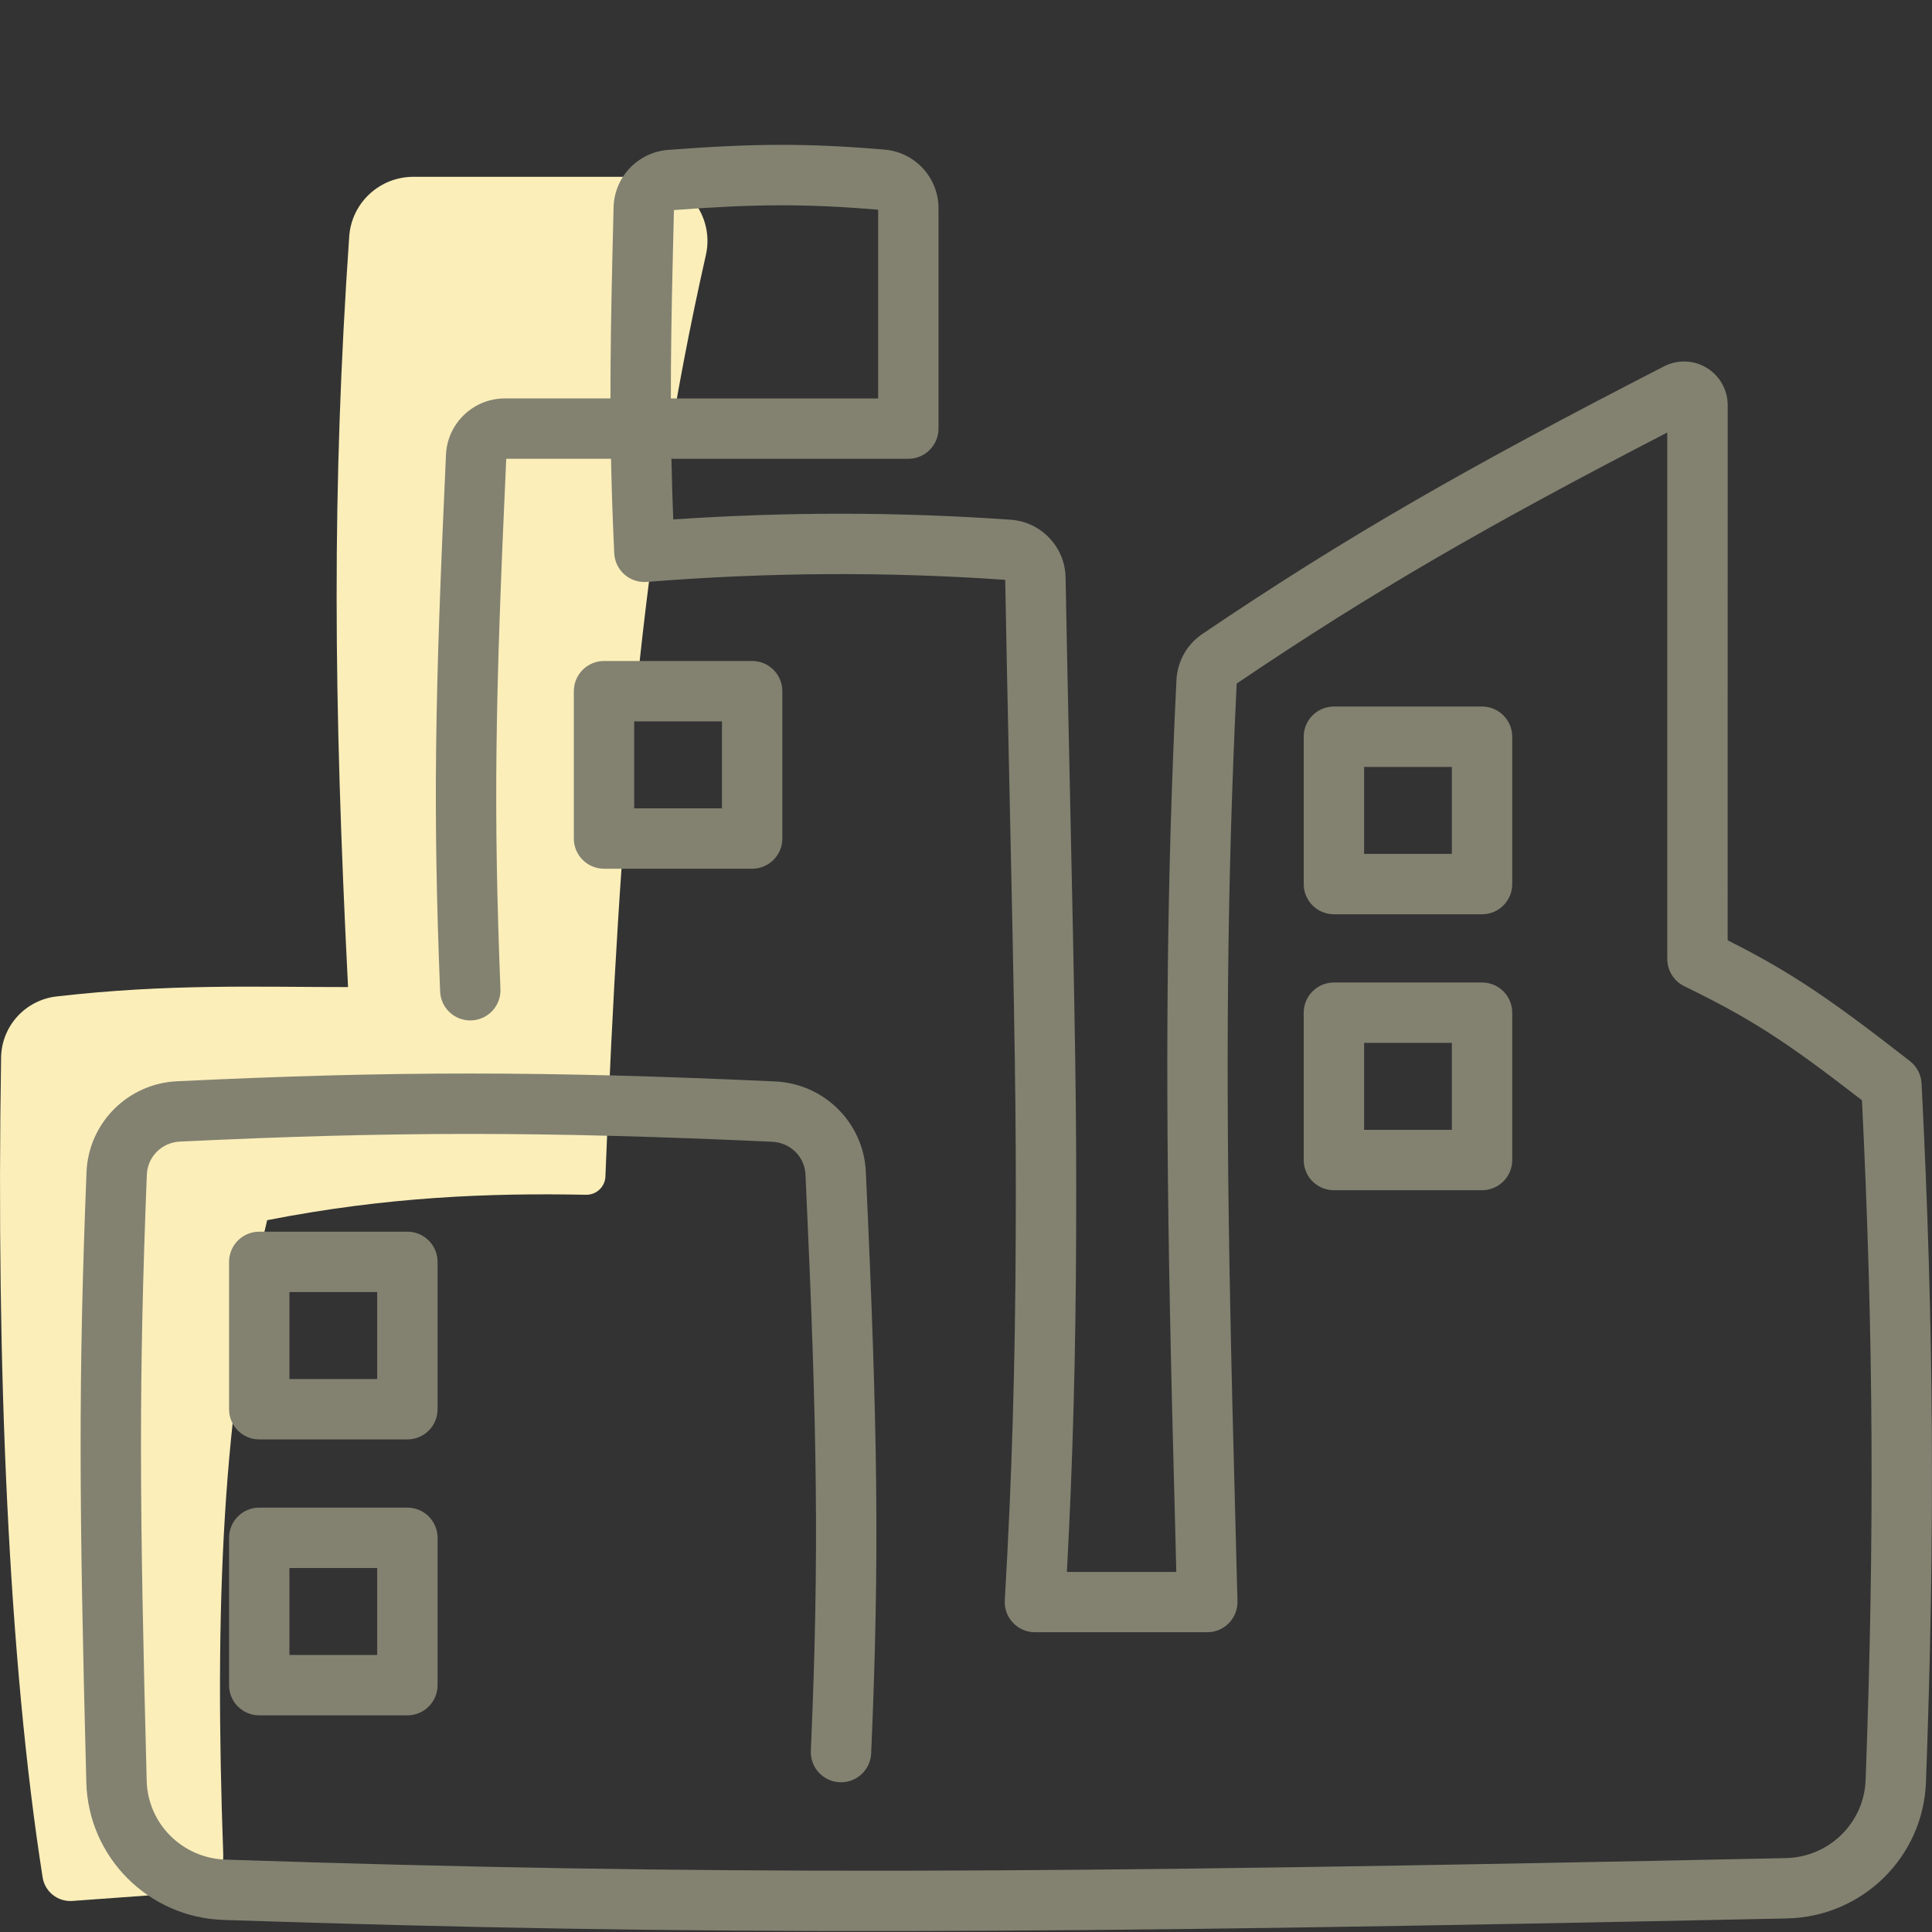
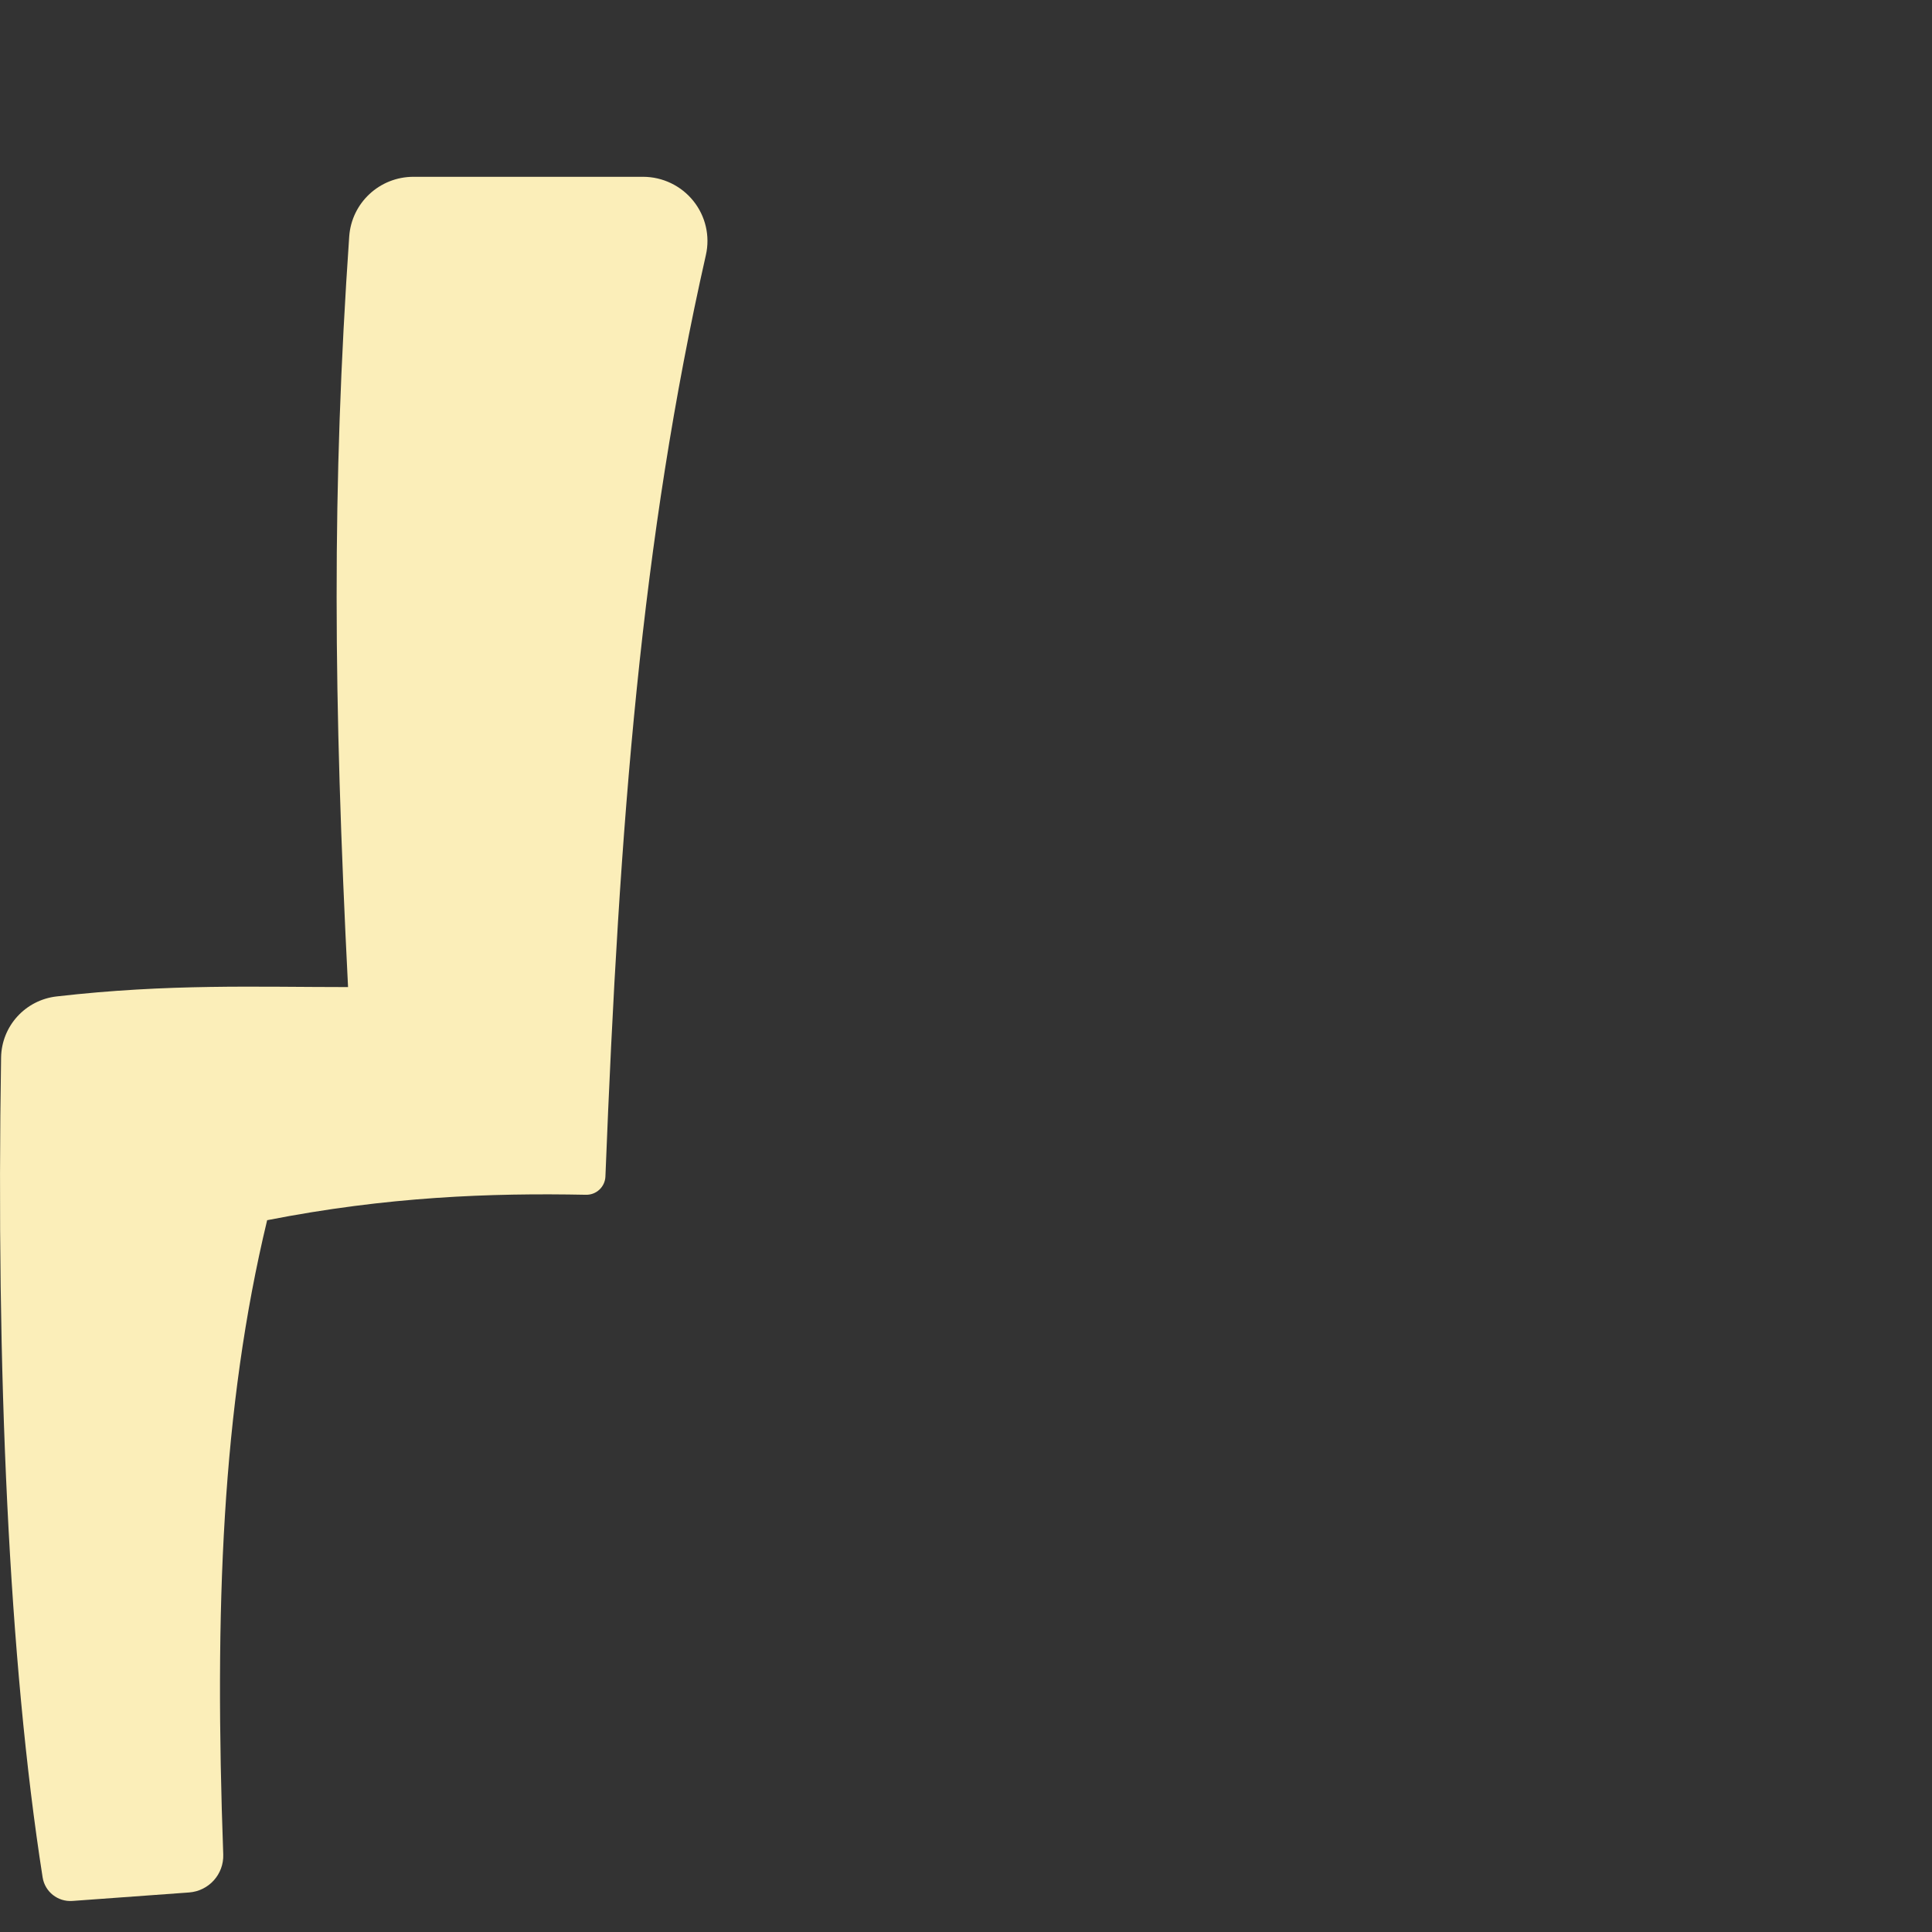
<svg xmlns="http://www.w3.org/2000/svg" height="80" viewBox="0 0 80 80" width="80">
  <rect x="0" y="0" width="80" height="80" fill="#333333" stroke="none" />
  <g fill="none" fill-rule="evenodd">
    <path d="m17.12 7.321c-1.404 0-2.563 1.08-2.66 2.473-.719 10.431-.654 19.061-.048 31.079-3.795 0-7.425-.145-12.066.387-1.299.148-2.28 1.229-2.301 2.53-.21 12.911.316 25.001 1.72 33.948.093.595.629 1.02 1.233.976l4.83-.351c.821-.061 1.445-.755 1.416-1.574-.366-10.158-.057-18.476 1.818-26.263 4.971-.976 9.257-1.132 13.202-1.053.43.009.788-.327.805-.756.58-14.743 1.491-26.358 4.16-38.156.179-.787-.013-1.611-.519-2.241s-1.273-.999-2.084-.999z" fill="#fbeeb9" />
-     <path d="m71.54 16.776c0-.632-.33-1.217-.871-1.545-.535-.327-1.204-.349-1.764-.062-8.158 4.193-13.139 7.041-19.118 11.082-.637.431-1.033 1.135-1.072 1.901-.409 8.359-.466 16.154-.272 25.998.057 2.882.098 4.558.259 10.665.003.099.005.19.007.275h-4.531c.246-4.57.365-9.061.382-13.889.019-5.264-.023-7.737-.293-20.194-.061-2.812-.104-4.929-.143-7.093-.023-1.265-1.01-2.303-2.273-2.393-4.666-.328-9.271-.33-13.974-.012-.033-.854-.057-1.682-.074-2.512h9.809c.69 0 1.25-.56 1.25-1.25v-9.12c0-1.27-.973-2.327-2.241-2.433-3.209-.272-5.452-.255-8.955.013-1.251.096-2.228 1.121-2.259 2.375-.008.327-.008.327-.016.653-.021.858-.026 1.066-.035 1.462-.052 2.208-.08 4.065-.078 5.8h-4.367c-1.307 0-2.384 1.025-2.444 2.33-.468 10.184-.538 14.673-.243 22.226.027.69.608 1.227 1.298 1.2.69-.027 1.227-.608 1.2-1.298-.291-7.455-.222-11.878.24-21.958h4.34c.024 1.276.068 2.546.132 3.912.033.705.644 1.243 1.348 1.187 5.013-.4 9.892-.431 14.842-.086.038 2.149.081 4.257.142 7.049.27 12.431.312 14.897.293 20.131-.019 5.248-.159 10.091-.453 15.074-.042.718.529 1.323 1.248 1.323h7.137c.703 0 1.268-.58 1.25-1.283-.012-.469-.02-.781-.041-1.558-.161-6.1-.202-7.774-.259-10.648-.192-9.78-.136-17.513.268-25.794 5.625-3.801 10.356-6.53 17.83-10.395v21.803c0 .478.273.915.703 1.124 2.759 1.343 4.216 2.289 7.358 4.725.481 9.757.522 18.139.151 28.15-.065 1.773-1.514 3.191-3.306 3.229-30.997.654-44.868.716-64.603.063-1.793-.059-3.222-1.489-3.268-3.264-.304-11.615-.327-16.642.006-25.098.029-.741.619-1.334 1.366-1.37 8.867-.426 15.128-.423 24.534.007.748.034 1.34.622 1.374 1.357.491 10.648.57 15.84.221 23.861-.03.69.505 1.273 1.195 1.303.69.03 1.273-.505 1.303-1.195.353-8.109.273-13.368-.221-24.085-.094-2.03-1.723-3.647-3.758-3.739-9.482-.434-15.821-.437-24.767-.007-2.04.097-3.664 1.73-3.745 3.768-.336 8.523-.312 13.597-.008 25.262.08 3.101 2.572 5.595 5.684 5.698 19.791.654 33.699.592 64.739-.063 3.113-.066 5.637-2.535 5.752-5.636.381-10.277.331-18.864-.181-28.94-.018-.362-.193-.699-.48-.922-3.302-2.576-4.916-3.679-7.55-5.005zm-54.671 45.651c.69 0 1.25.56 1.25 1.25v6.102c0 .69-.56 1.25-1.25 1.25h-6.134c-.69 0-1.25-.56-1.25-1.25v-6.102c0-.69.56-1.25 1.25-1.25zm-1.25 2.5h-3.634v3.602h3.634zm1.25-13.926c.69 0 1.25.56 1.25 1.25v6.102c0 .69-.56 1.25-1.25 1.25h-6.134c-.69 0-1.25-.56-1.25-1.25v-6.102c0-.69.56-1.25 1.25-1.25zm-1.25 2.5h-3.634v3.602h3.634zm45.749-12.818c.69 0 1.25.56 1.25 1.25v6.102c0 .69-.56 1.25-1.25 1.25h-6.134c-.69 0-1.25-.56-1.25-1.25v-6.102c0-.69.56-1.25 1.25-1.25zm-1.25 2.5h-3.634v3.602h3.634zm1.25-13.927c.69 0 1.25.56 1.25 1.25v6.102c0 .69-.56 1.25-1.25 1.25h-6.134c-.69 0-1.25-.56-1.25-1.25v-6.102c0-.69.56-1.25 1.25-1.25zm-30.223-1.886c.69 0 1.25.56 1.25 1.25v6.102c0 .69-.56 1.25-1.25 1.25h-6.134c-.69 0-1.25-.56-1.25-1.25v-6.102c0-.69.56-1.25 1.25-1.25zm28.973 4.386h-3.634v3.602h3.634zm-30.223-1.886h-3.634v3.602h3.634zm6.468-21.187v7.816h-8.584c-.002-1.713.026-3.551.078-5.741.009-.394.014-.603.035-1.459.008-.307.008-.325.015-.6 3.331-.254 5.432-.269 8.457-.015z" fill="#838271" />
  </g>
</svg>